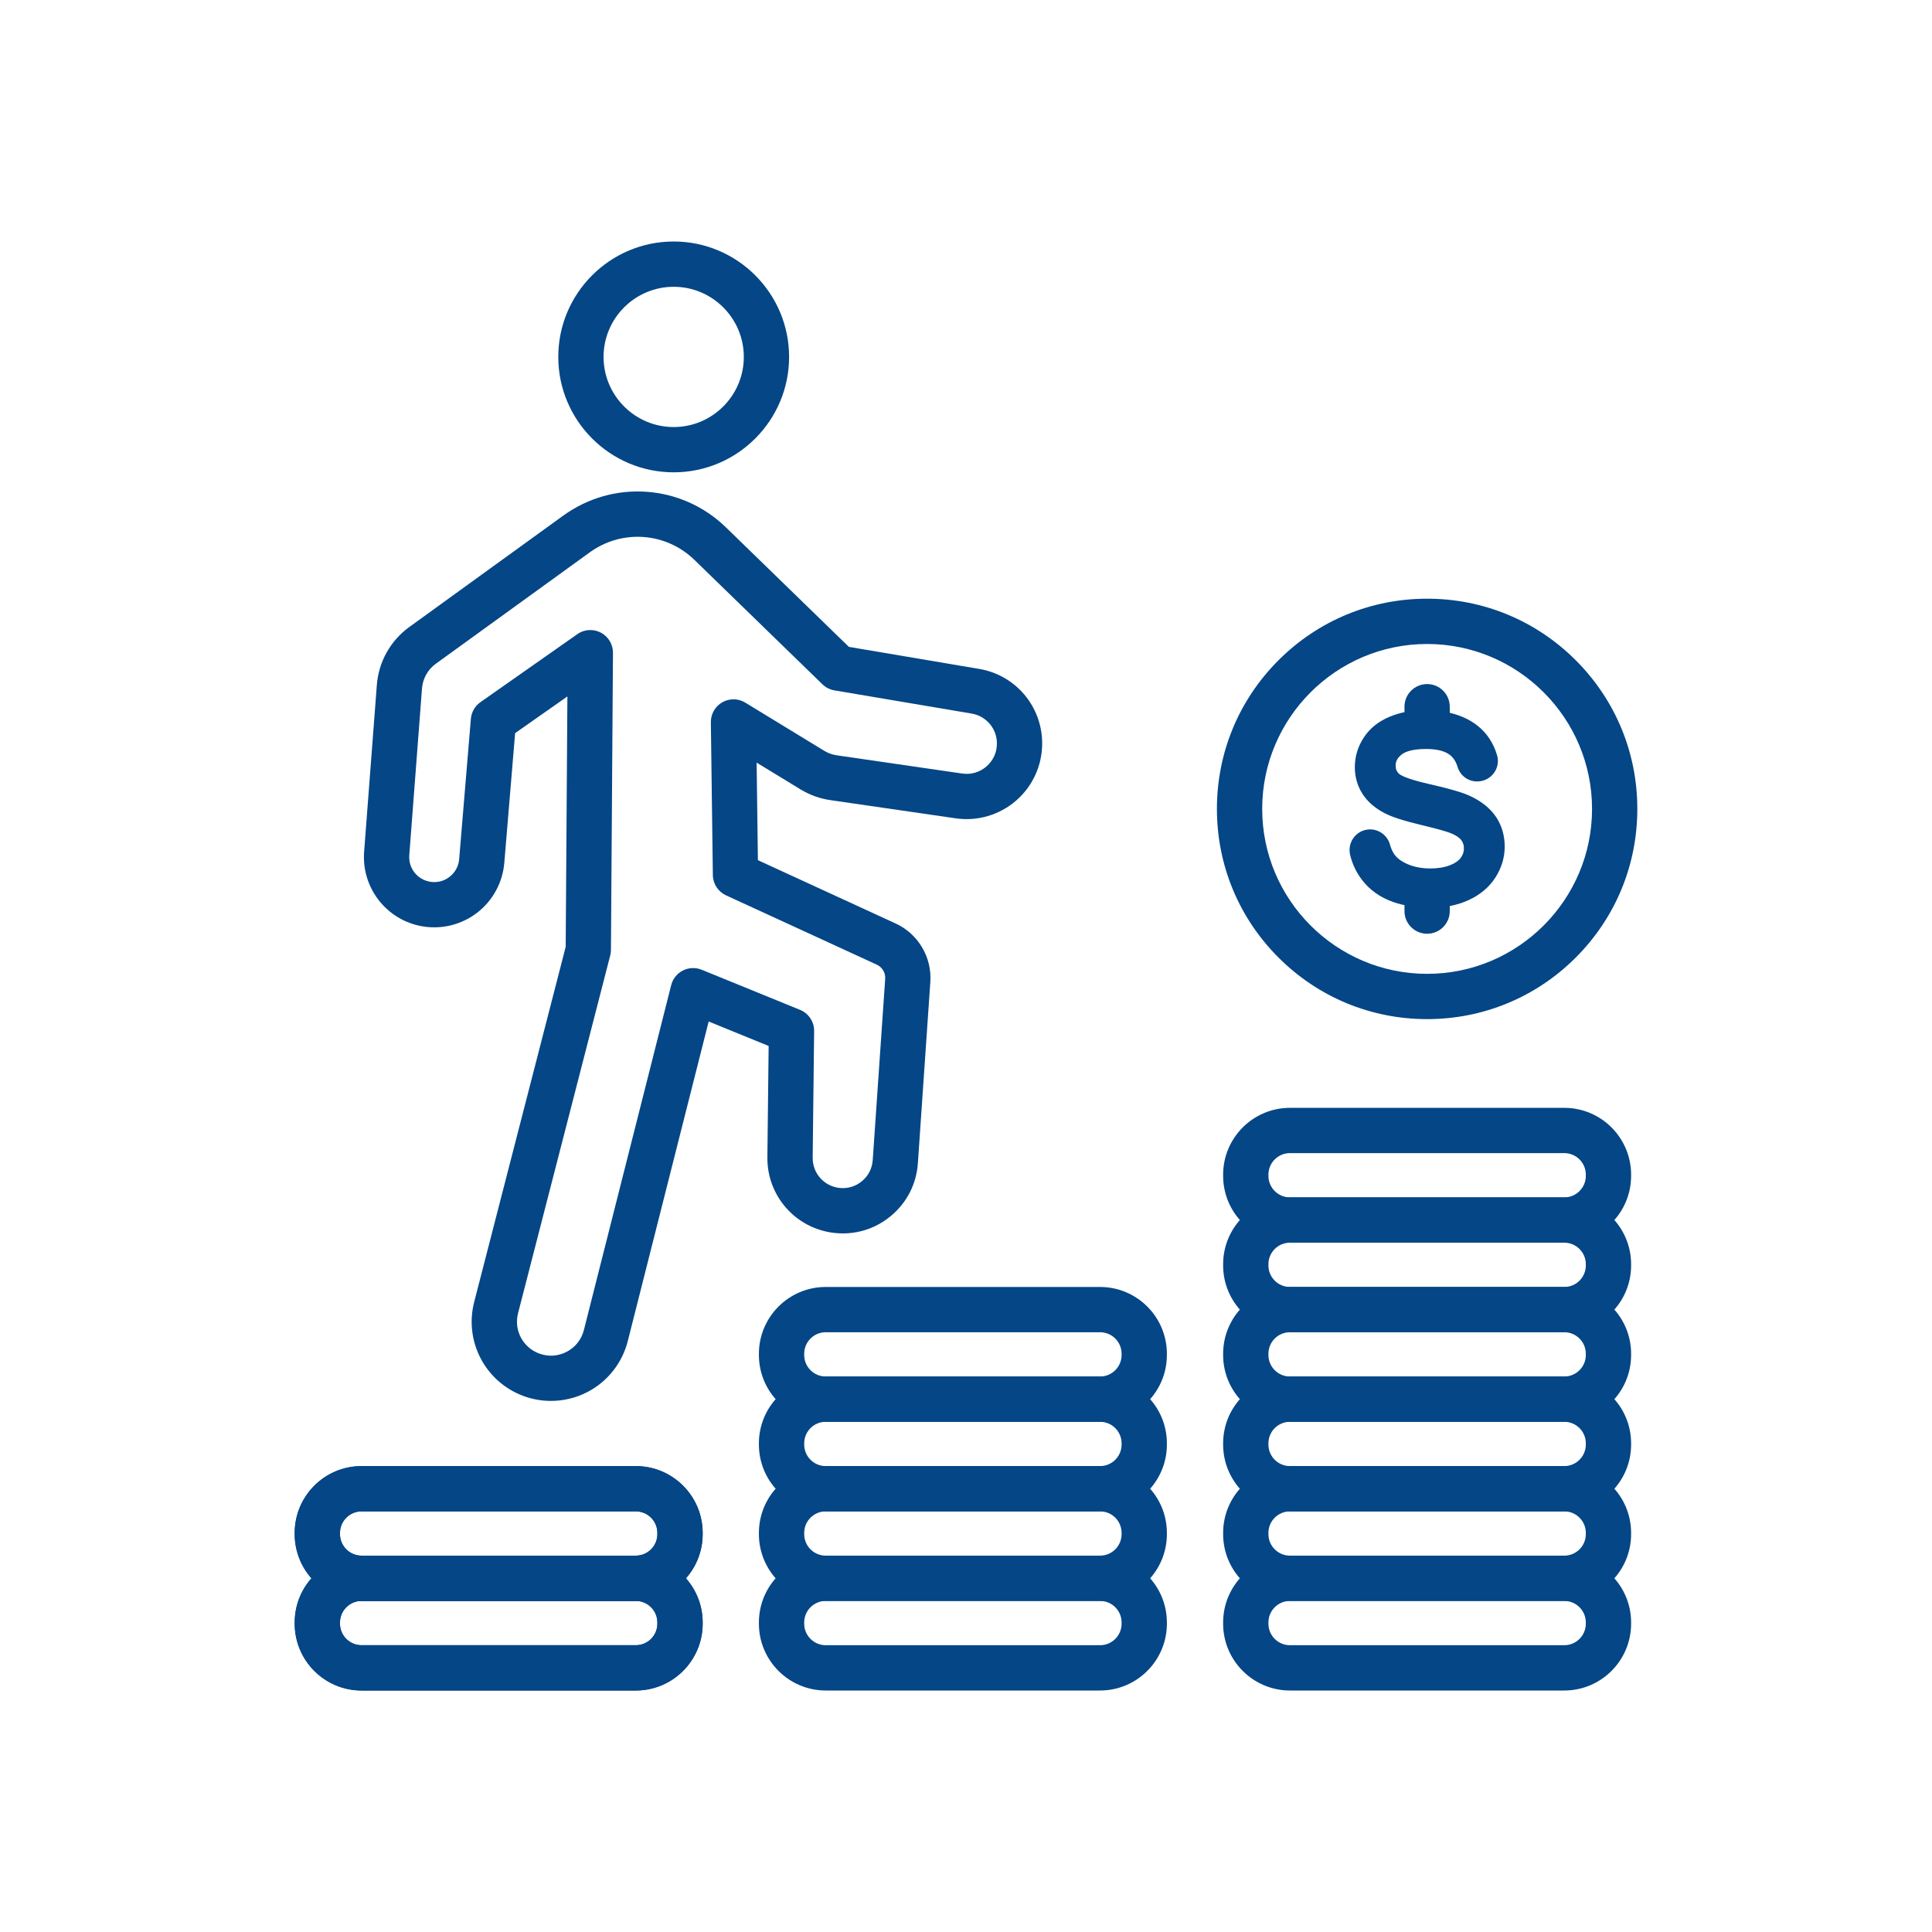
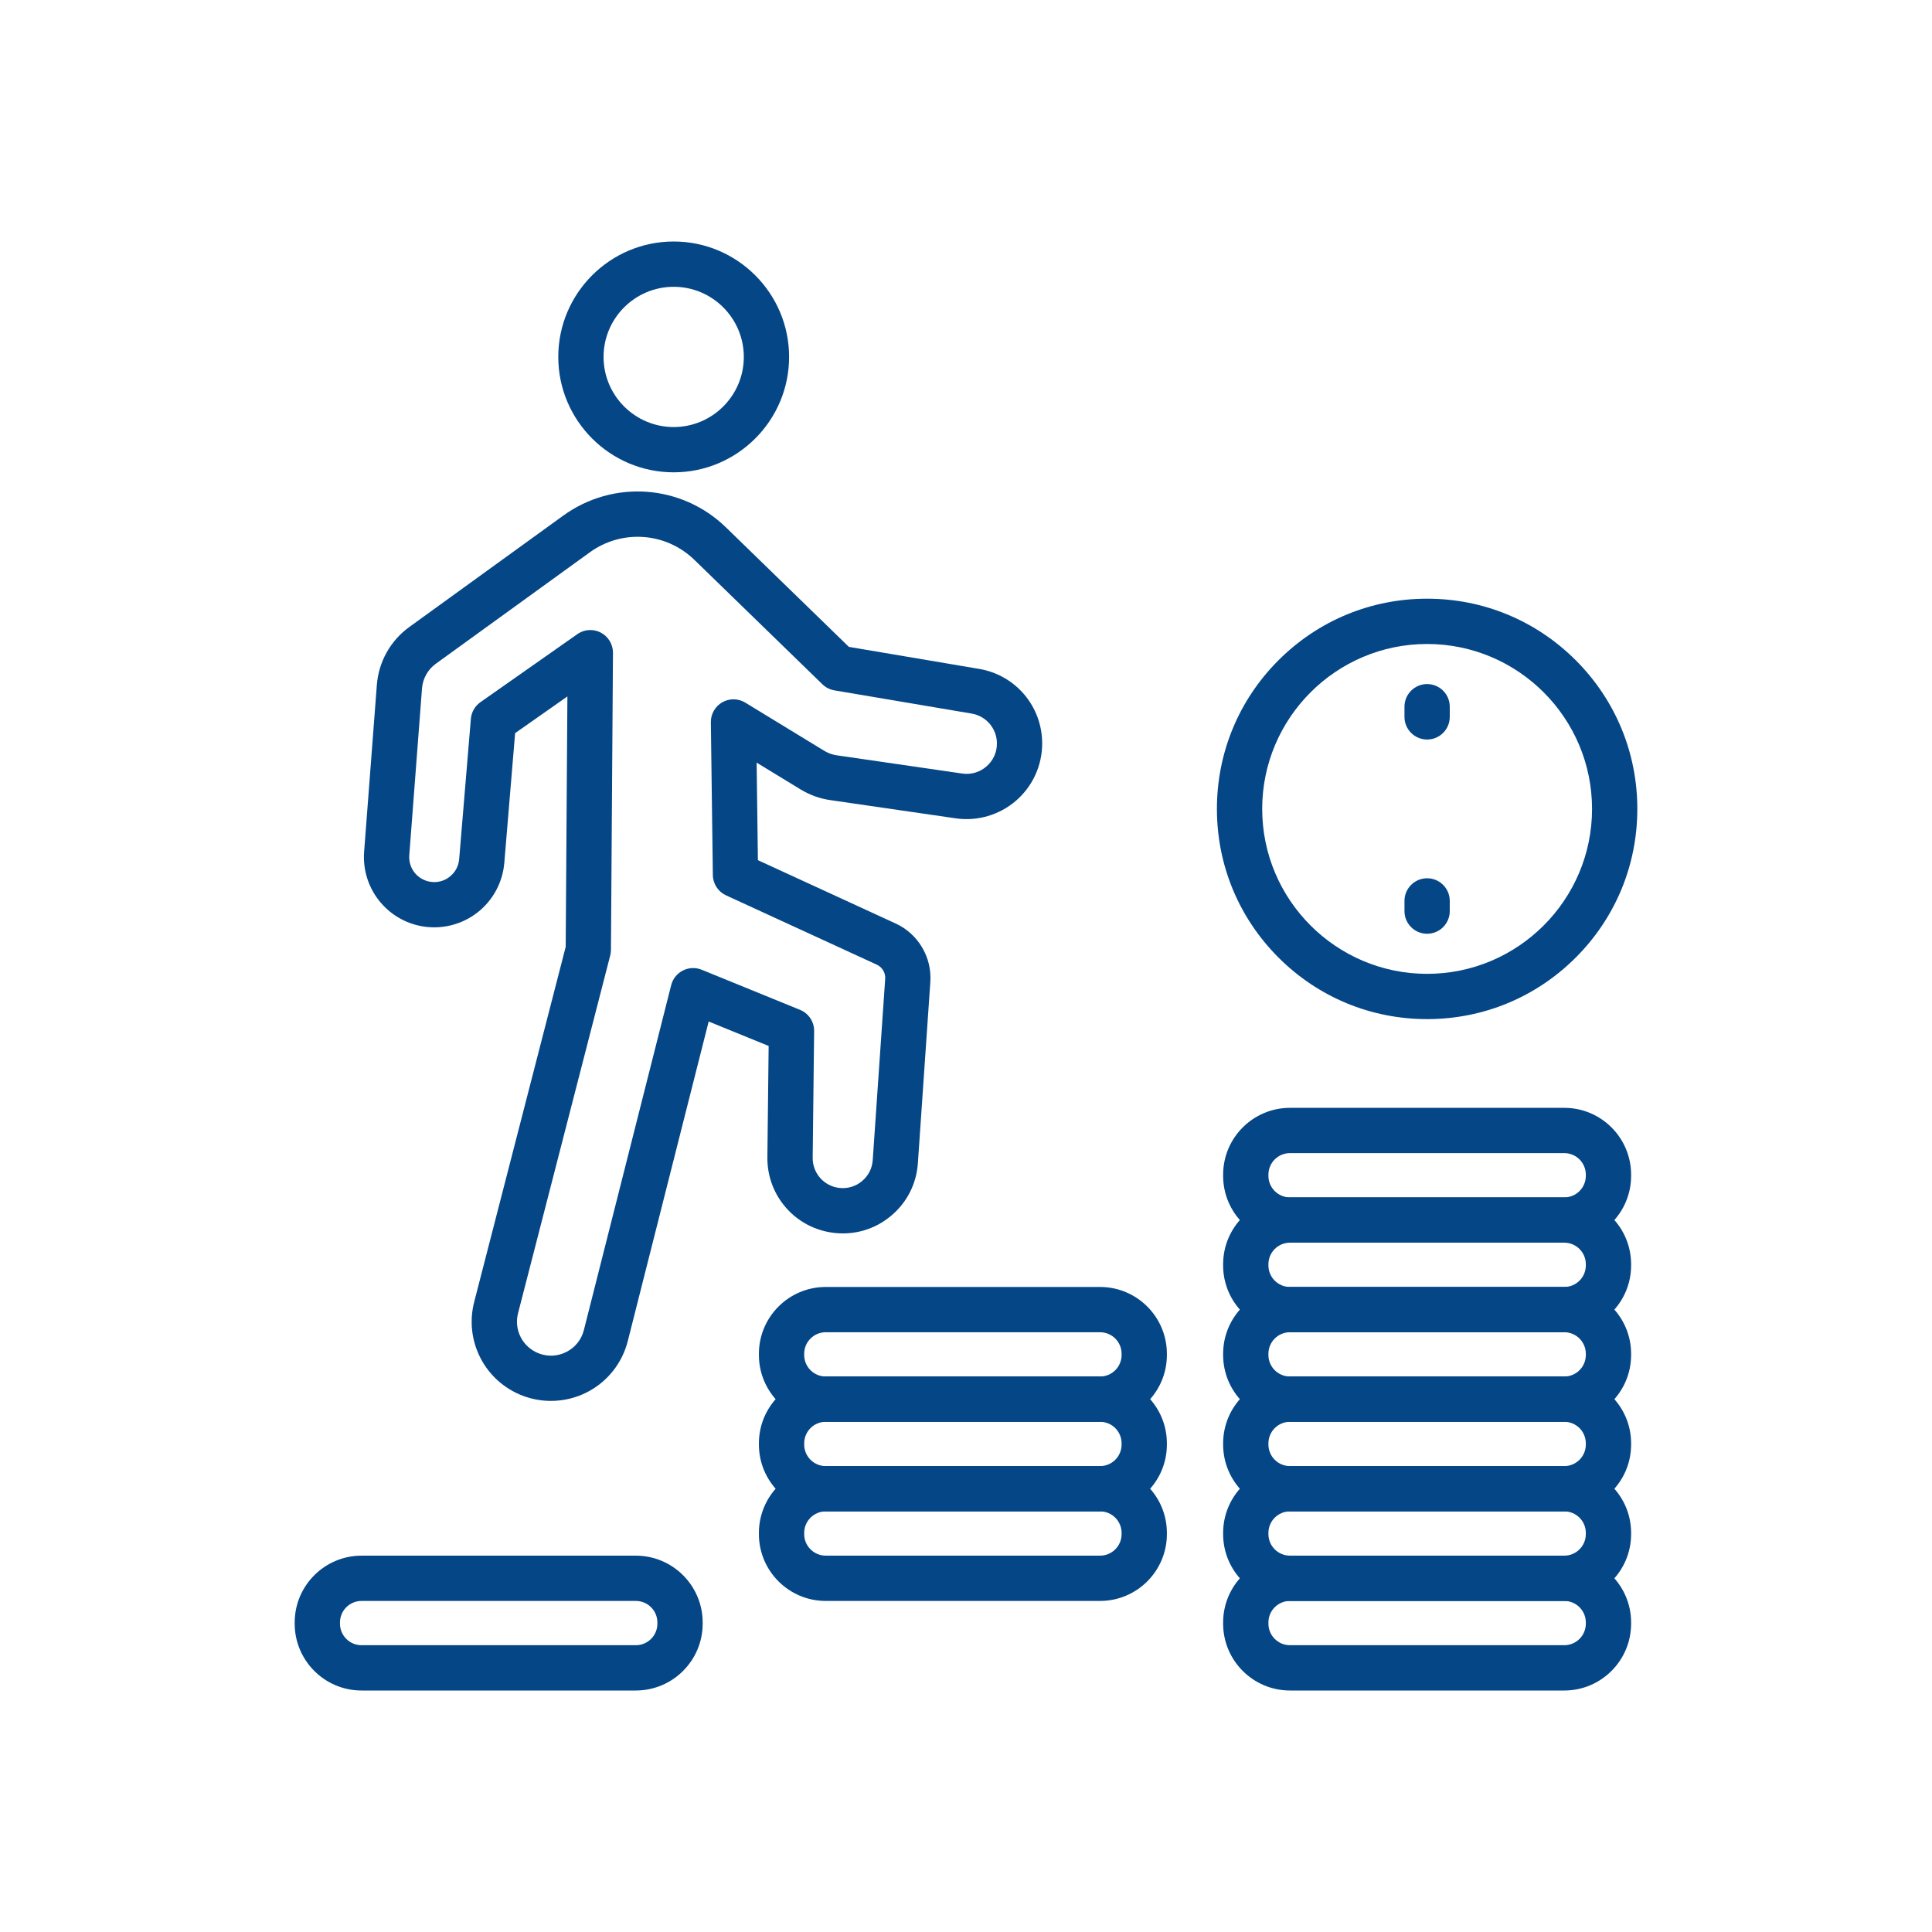
<svg xmlns="http://www.w3.org/2000/svg" height="1200pt" viewBox="0 0 1200 1200" width="1200pt">
  <g fill="#044686">
    <path d="m342.2 870.13c-5.836 0-11.68-1.031-17.25-3.117-23.637-8.848-36.715-33.949-30.41-58.391l56.82-220.51 1.062-155.54-32.473 22.793-6.719 80.586c-1.016 12.152-7.117 23.406-16.758 30.879-9.641 7.477-22.062 10.586-34.086 8.543-10.758-1.836-20.379-7.578-27.094-16.172-6.715-8.594-9.953-19.324-9.125-30.199l7.898-103.54c1.102-14.414 8.449-27.531 20.148-36.008l95.641-69.203c31.066-22.484 73.578-19.398 101.07 7.336l76.328 74.195 80.914 13.68c22.68 3.836 39.148 23.312 39.148 46.32 0 13.648-5.918 26.594-16.234 35.523-10.32 8.93-23.988 12.926-37.492 10.969l-77.93-11.32c-6.547-.953-12.734-3.18-18.383-6.625l-27.316-16.664.789 60.594 85.602 39.359c13.91 6.398 22.547 20.953 21.5 36.223l-7.742 112.65c-.883 12.902-6.856 24.551-16.812 32.805-9.949 8.258-22.504 11.969-35.344 10.461-23.836-2.805-41.602-23.016-41.32-47.008l.789-69.086-37.254-15.195-50.25 198.52c-3.43 13.555-12.496 25.043-24.883 31.531-7.113 3.727-14.965 5.609-22.84 5.609zm24.461-478.8c2.234 0 4.477.531 6.527 1.605 4.664 2.445 7.57 7.289 7.535 12.551l-1.258 184.55c-.008 1.156-.156 2.297-.445 3.41l-57.25 222.2c-2.703 10.477 2.906 21.234 13.043 25.031 5.695 2.133 11.801 1.754 17.188-1.066 5.383-2.816 9.176-7.625 10.664-13.516l54.219-214.2c1-3.945 3.656-7.266 7.289-9.102 3.633-1.836 7.883-2.008 11.656-.469l61.09 24.914c5.352 2.18 8.82 7.406 8.75 13.184l-.902 78.656c-.109 9.574 6.977 17.637 16.488 18.758 5.125.602 10.133-.879 14.102-4.172 3.973-3.293 6.352-7.945 6.711-13.09l7.742-112.65c.25-3.688-1.836-7.199-5.188-8.742l-93.668-43.066c-4.93-2.266-8.117-7.164-8.188-12.59l-1.242-94.914c-.062-5.117 2.656-9.867 7.094-12.406 4.445-2.539 9.922-2.449 14.289.211l49.031 29.918c2.391 1.461 5.008 2.402 7.773 2.805l77.93 11.32c5.5.797 10.848-.762 15.047-4.398 4.203-3.641 6.516-8.695 6.516-14.254 0-9.234-6.609-17.051-15.711-18.594l-85.23-14.414c-2.812-.477-5.414-1.793-7.461-3.785l-79.477-77.246c-17.68-17.188-45.008-19.172-64.98-4.719l-95.645 69.211c-4.992 3.609-8.125 9.211-8.594 15.363l-7.898 103.54c-.617 8.051 4.922 15.148 12.891 16.5 4.344.738 8.656-.34 12.133-3.043 3.481-2.703 5.594-6.602 5.965-10.992l7.266-87.148c.344-4.156 2.519-7.945 5.938-10.344l60.188-42.246c2.41-1.691 5.231-2.555 8.074-2.555z" />
    <path d="m418.44 293.37c-39.527 0-71.684-32.156-71.684-71.684-.004-39.527 32.152-71.684 71.684-71.684 39.527 0 71.684 32.156 71.684 71.684-.004 39.527-32.16 71.684-71.684 71.684zm0-115.24c-24.016 0-43.559 19.539-43.559 43.559s19.539 43.559 43.559 43.559 43.559-19.539 43.559-43.559c-.004-24.02-19.543-43.559-43.559-43.559z" />
    <path d="m394.94 1050h-170.4c-22.887 0-41.5-18.617-41.5-41.5v-.75c0-22.887 18.617-41.5 41.5-41.5h170.4c22.887 0 41.5 18.617 41.5 41.5v.75c0 22.883-18.613 41.5-41.504 41.5zm-170.4-55.629c-7.375 0-13.375 6-13.375 13.375v.75c0 7.375 6 13.375 13.375 13.375h170.4c7.375 0 13.375-6 13.375-13.375v-.75c0-7.375-6-13.375-13.375-13.375z" />
-     <path d="m394.94 994.37h-170.4c-22.887 0-41.5-18.617-41.5-41.5v-.75c0-22.887 18.617-41.5 41.5-41.5h170.4c22.887 0 41.5 18.617 41.5 41.5v.75c0 22.887-18.613 41.5-41.504 41.5zm-170.4-55.629c-7.375 0-13.375 6-13.375 13.375v.75c0 7.375 6 13.375 13.375 13.375h170.4c7.375 0 13.375-6 13.375-13.375v-.75c0-7.375-6-13.375-13.375-13.375z" />
-     <path d="m394.94 1050h-170.4c-22.887 0-41.5-18.617-41.5-41.5v-.75c0-22.887 18.617-41.5 41.5-41.5h170.4c22.887 0 41.5 18.617 41.5 41.5v.75c0 22.883-18.613 41.5-41.504 41.5zm-170.4-55.629c-7.375 0-13.375 6-13.375 13.375v.75c0 7.375 6 13.375 13.375 13.375h170.4c7.375 0 13.375-6 13.375-13.375v-.75c0-7.375-6-13.375-13.375-13.375z" />
-     <path d="m394.94 994.37h-170.4c-22.887 0-41.5-18.617-41.5-41.5v-.75c0-22.887 18.617-41.5 41.5-41.5h170.4c22.887 0 41.5 18.617 41.5 41.5v.75c0 22.887-18.613 41.5-41.504 41.5zm-170.4-55.629c-7.375 0-13.375 6-13.375 13.375v.75c0 7.375 6 13.375 13.375 13.375h170.4c7.375 0 13.375-6 13.375-13.375v-.75c0-7.375-6-13.375-13.375-13.375z" />
-     <path d="m683.27 1050h-170.4c-22.887 0-41.5-18.617-41.5-41.5v-.75c0-22.887 18.617-41.5 41.5-41.5h170.4c22.887 0 41.5 18.617 41.5 41.5v.75c0 22.883-18.613 41.5-41.5 41.5zm-170.4-55.629c-7.375 0-13.375 6-13.375 13.375v.75c0 7.375 6 13.375 13.375 13.375h170.4c7.375 0 13.375-6 13.375-13.375v-.75c0-7.375-6-13.375-13.375-13.375z" />
    <path d="m683.27 994.37h-170.4c-22.887 0-41.5-18.617-41.5-41.5v-.75c0-22.887 18.617-41.5 41.5-41.5h170.4c22.887 0 41.5 18.617 41.5 41.5v.75c0 22.887-18.613 41.5-41.5 41.5zm-170.4-55.629c-7.375 0-13.375 6-13.375 13.375v.75c0 7.375 6 13.375 13.375 13.375h170.4c7.375 0 13.375-6 13.375-13.375v-.75c0-7.375-6-13.375-13.375-13.375z" />
    <path d="m683.27 938.74h-170.4c-22.887 0-41.5-18.617-41.5-41.5v-.75c0-22.887 18.617-41.5 41.5-41.5h170.4c22.887 0 41.5 18.617 41.5 41.5v.75c0 22.883-18.613 41.5-41.5 41.5zm-170.4-55.629c-7.375 0-13.375 6-13.375 13.375v.75c0 7.375 6 13.375 13.375 13.375h170.4c7.375 0 13.375-6 13.375-13.375v-.75c0-7.375-6-13.375-13.375-13.375z" />
    <path d="m683.27 883.11h-170.4c-22.887 0-41.5-18.617-41.5-41.5v-.75c0-22.887 18.617-41.5 41.5-41.5h170.4c22.887 0 41.5 18.617 41.5 41.5v.75c0 22.883-18.613 41.5-41.5 41.5zm-170.4-55.633c-7.375 0-13.375 6-13.375 13.375v.75c0 7.375 6 13.375 13.375 13.375h170.4c7.375 0 13.375-6 13.375-13.375v-.75c0-7.375-6-13.375-13.375-13.375z" />
    <path d="m971.61 1050h-170.4c-22.887 0-41.5-18.617-41.5-41.5v-.75c0-22.887 18.617-41.5 41.5-41.5h170.4c22.887 0 41.5 18.617 41.5 41.5v.75c0 22.883-18.617 41.5-41.5 41.5zm-170.4-55.629c-7.375 0-13.375 6-13.375 13.375v.75c0 7.375 6 13.375 13.375 13.375h170.4c7.375 0 13.375-6 13.375-13.375v-.75c0-7.375-6-13.375-13.375-13.375z" />
    <path d="m971.61 994.37h-170.4c-22.887 0-41.5-18.617-41.5-41.5v-.75c0-22.887 18.617-41.5 41.5-41.5h170.4c22.887 0 41.5 18.617 41.5 41.5v.75c0 22.887-18.617 41.5-41.5 41.5zm-170.4-55.629c-7.375 0-13.375 6-13.375 13.375v.75c0 7.375 6 13.375 13.375 13.375h170.4c7.375 0 13.375-6 13.375-13.375v-.75c0-7.375-6-13.375-13.375-13.375z" />
    <path d="m971.61 938.74h-170.4c-22.887 0-41.5-18.617-41.5-41.5v-.75c0-22.887 18.617-41.5 41.5-41.5h170.4c22.887 0 41.5 18.617 41.5 41.5v.75c0 22.883-18.617 41.5-41.5 41.5zm-170.4-55.629c-7.375 0-13.375 6-13.375 13.375v.75c0 7.375 6 13.375 13.375 13.375h170.4c7.375 0 13.375-6 13.375-13.375v-.75c0-7.375-6-13.375-13.375-13.375z" />
    <path d="m971.61 883.11h-170.4c-22.887 0-41.5-18.617-41.5-41.5v-.75c0-22.887 18.617-41.5 41.5-41.5h170.4c22.887 0 41.5 18.617 41.5 41.5v.75c0 22.883-18.617 41.5-41.5 41.5zm-170.4-55.633c-7.375 0-13.375 6-13.375 13.375v.75c0 7.375 6 13.375 13.375 13.375h170.4c7.375 0 13.375-6 13.375-13.375v-.75c0-7.375-6-13.375-13.375-13.375z" />
    <path d="m971.61 827.48h-170.4c-22.887 0-41.5-18.617-41.5-41.5v-.75c0-22.887 18.617-41.5 41.5-41.5h170.4c22.887 0 41.5 18.617 41.5 41.5v.75c0 22.887-18.617 41.5-41.5 41.5zm-170.4-55.625c-7.375 0-13.375 6-13.375 13.375v.75c0 7.375 6 13.375 13.375 13.375h170.4c7.375 0 13.375-6 13.375-13.375v-.75c0-7.375-6-13.375-13.375-13.375z" />
    <path d="m971.61 771.85h-170.4c-22.887 0-41.5-18.617-41.5-41.5v-.75c0-22.887 18.617-41.5 41.5-41.5h170.4c22.887 0 41.5 18.617 41.5 41.5v.75c0 22.883-18.617 41.5-41.5 41.5zm-170.4-55.633c-7.375 0-13.375 6-13.375 13.375v.75c0 7.375 6 13.375 13.375 13.375h170.4c7.375 0 13.375-6 13.375-13.375v-.75c0-7.375-6-13.375-13.375-13.375z" />
    <path d="m886.41 632.99c-34.875 0-67.664-13.582-92.32-38.242-24.664-24.664-38.242-57.445-38.242-92.32s13.582-67.664 38.242-92.328c24.66-24.66 57.453-38.242 92.32-38.242 34.875 0 67.664 13.582 92.32 38.242 24.656 24.664 38.242 57.445 38.242 92.328 0 34.875-13.582 67.664-38.242 92.32-24.664 24.656-57.445 38.242-92.32 38.242zm0-233c-56.484 0-102.44 45.957-102.44 102.44s45.957 102.44 102.44 102.44 102.44-45.957 102.44-102.44c-.004-56.488-45.957-102.44-102.44-102.44z" />
-     <path d="m929.12 507.28-.07-.102c-3.574-5.242-9.016-9.586-16.211-12.902-4.695-2.133-12.836-4.492-24.898-7.227-15.055-3.402-18.34-5.859-18.859-6.336-1.547-1.383-2.234-2.984-2.234-5.191 0-2.684 1.148-4.797 3.719-6.863 1.969-1.578 6.195-3.453 15.172-3.453 6.836 0 11.898 1.305 15.043 3.883 2.094 1.719 3.602 4.117 4.5 7.141 1.625 5.469 6.5 9.141 12.129 9.141.305 0 .641-.012.996-.043l.164-.012c3.836-.293 7.301-2.266 9.5-5.422 2.191-3.129 2.848-7.031 1.812-10.695-1.043-3.68-2.637-7.172-4.746-10.371-3.902-5.941-9.504-10.484-16.641-13.492-6.773-2.859-14.625-4.305-23.336-4.305-7.961 0-15.344 1.383-21.945 4.109-6.992 2.891-12.414 7.242-16.137 12.938-3.691 5.656-5.566 11.844-5.566 18.391 0 6.027 1.57 11.578 4.676 16.484 3.047 4.828 7.633 8.871 13.629 12.023l.129.062c4.461 2.344 11.664 4.695 22.027 7.18 11.898 2.859 16.582 4.305 18.438 5.027 4.312 1.641 6.266 3.336 7.141 4.465 1.156 1.48 1.711 3.203 1.711 5.266 0 2.094-.633 3.988-1.945 5.801-1.348 1.867-3.594 3.422-6.66 4.617-3.469 1.348-7.594 2.027-12.27 2.027-5.281 0-10.047-.914-14.18-2.707-3.832-1.672-6.633-3.781-8.309-6.277-1.086-1.605-1.945-3.57-2.566-5.824-1.523-5.566-6.598-9.453-12.336-9.453-.391 0-.773.016-1.109.047-3.695.32-7.062 2.234-9.227 5.234-2.188 3.023-2.945 6.836-2.094 10.469 1.113 4.719 3.031 9.172 5.695 13.23 4.359 6.641 10.422 11.664 18.031 14.941 7.277 3.133 16.277 4.727 26.75 4.727 8.477 0 16.258-1.594 23.121-4.742 7.117-3.246 12.699-7.934 16.582-13.922 3.879-5.992 5.844-12.492 5.844-19.324 0-6.914-1.844-13.156-5.469-18.539z" />
    <path d="m886.41 579.97c-7.769 0-14.062-6.293-14.062-14.062v-6.34c0-7.769 6.293-14.062 14.062-14.062s14.062 6.293 14.062 14.062v6.34c0 7.769-6.293 14.062-14.062 14.062z" />
    <path d="m886.41 459.33c-7.769 0-14.062-6.293-14.062-14.062v-6.32c0-7.769 6.293-14.062 14.062-14.062s14.062 6.293 14.062 14.062v6.32c0 7.766-6.293 14.062-14.062 14.062z" />
  </g>
</svg>